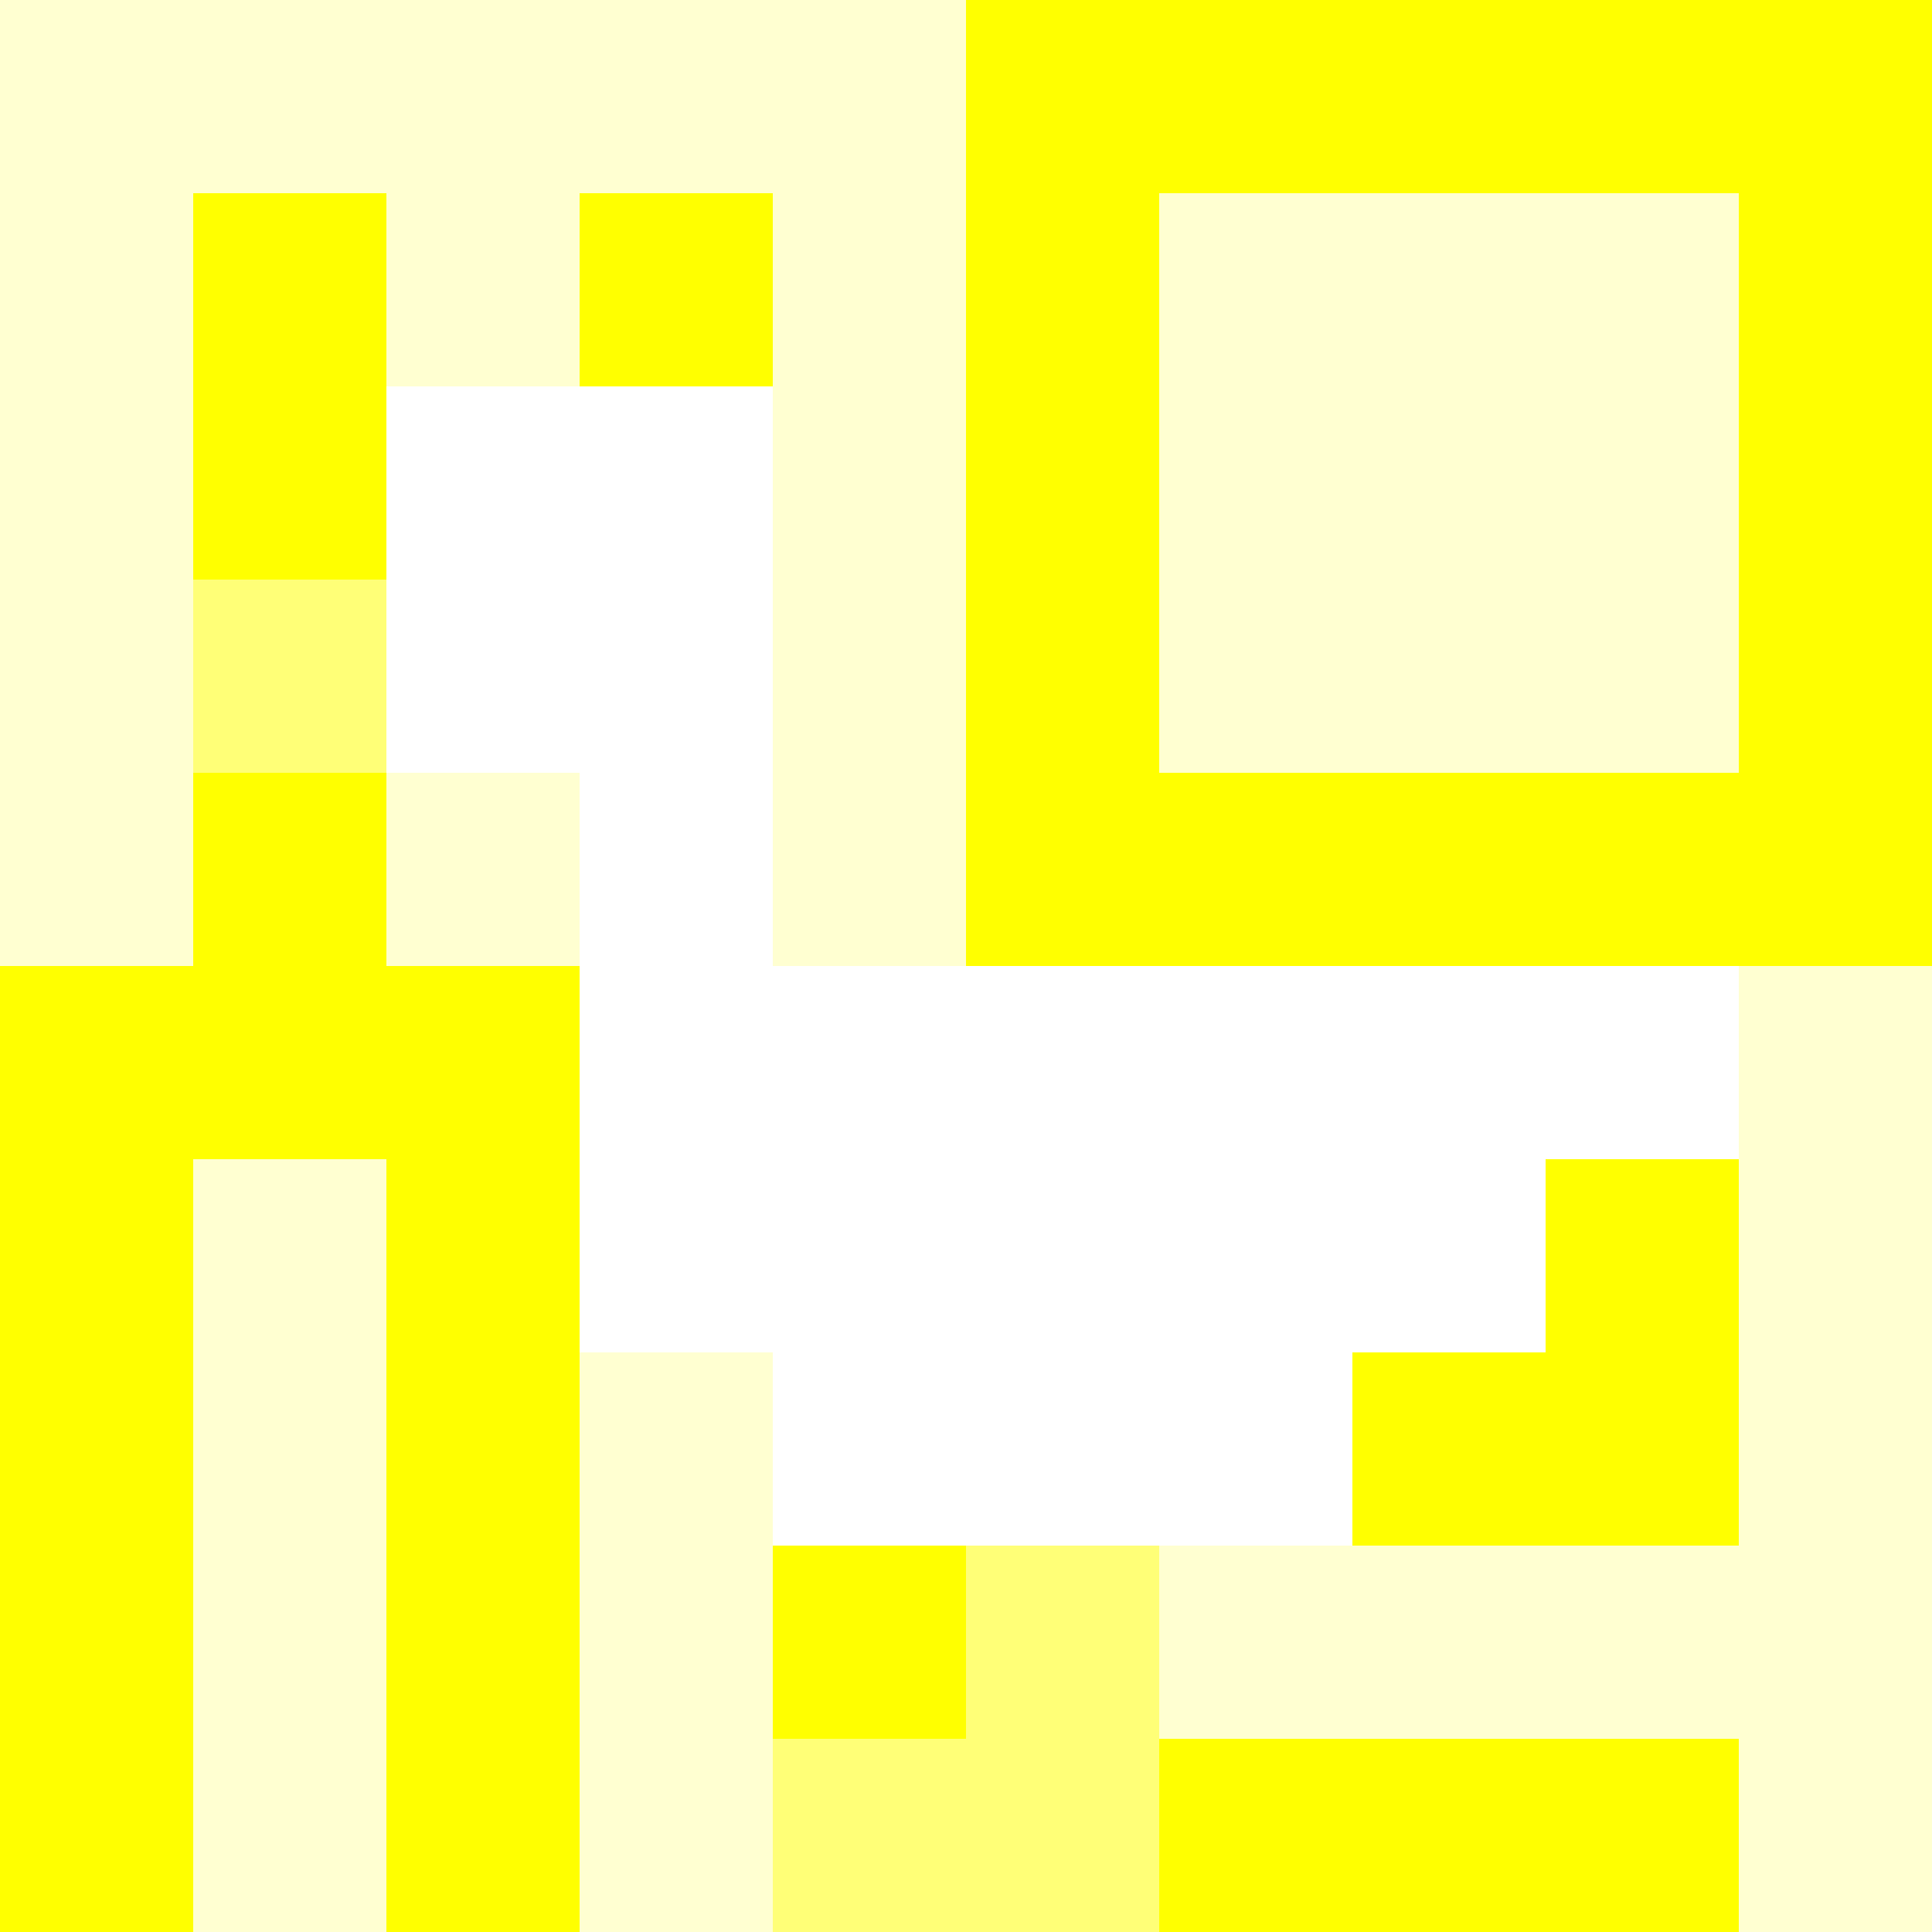
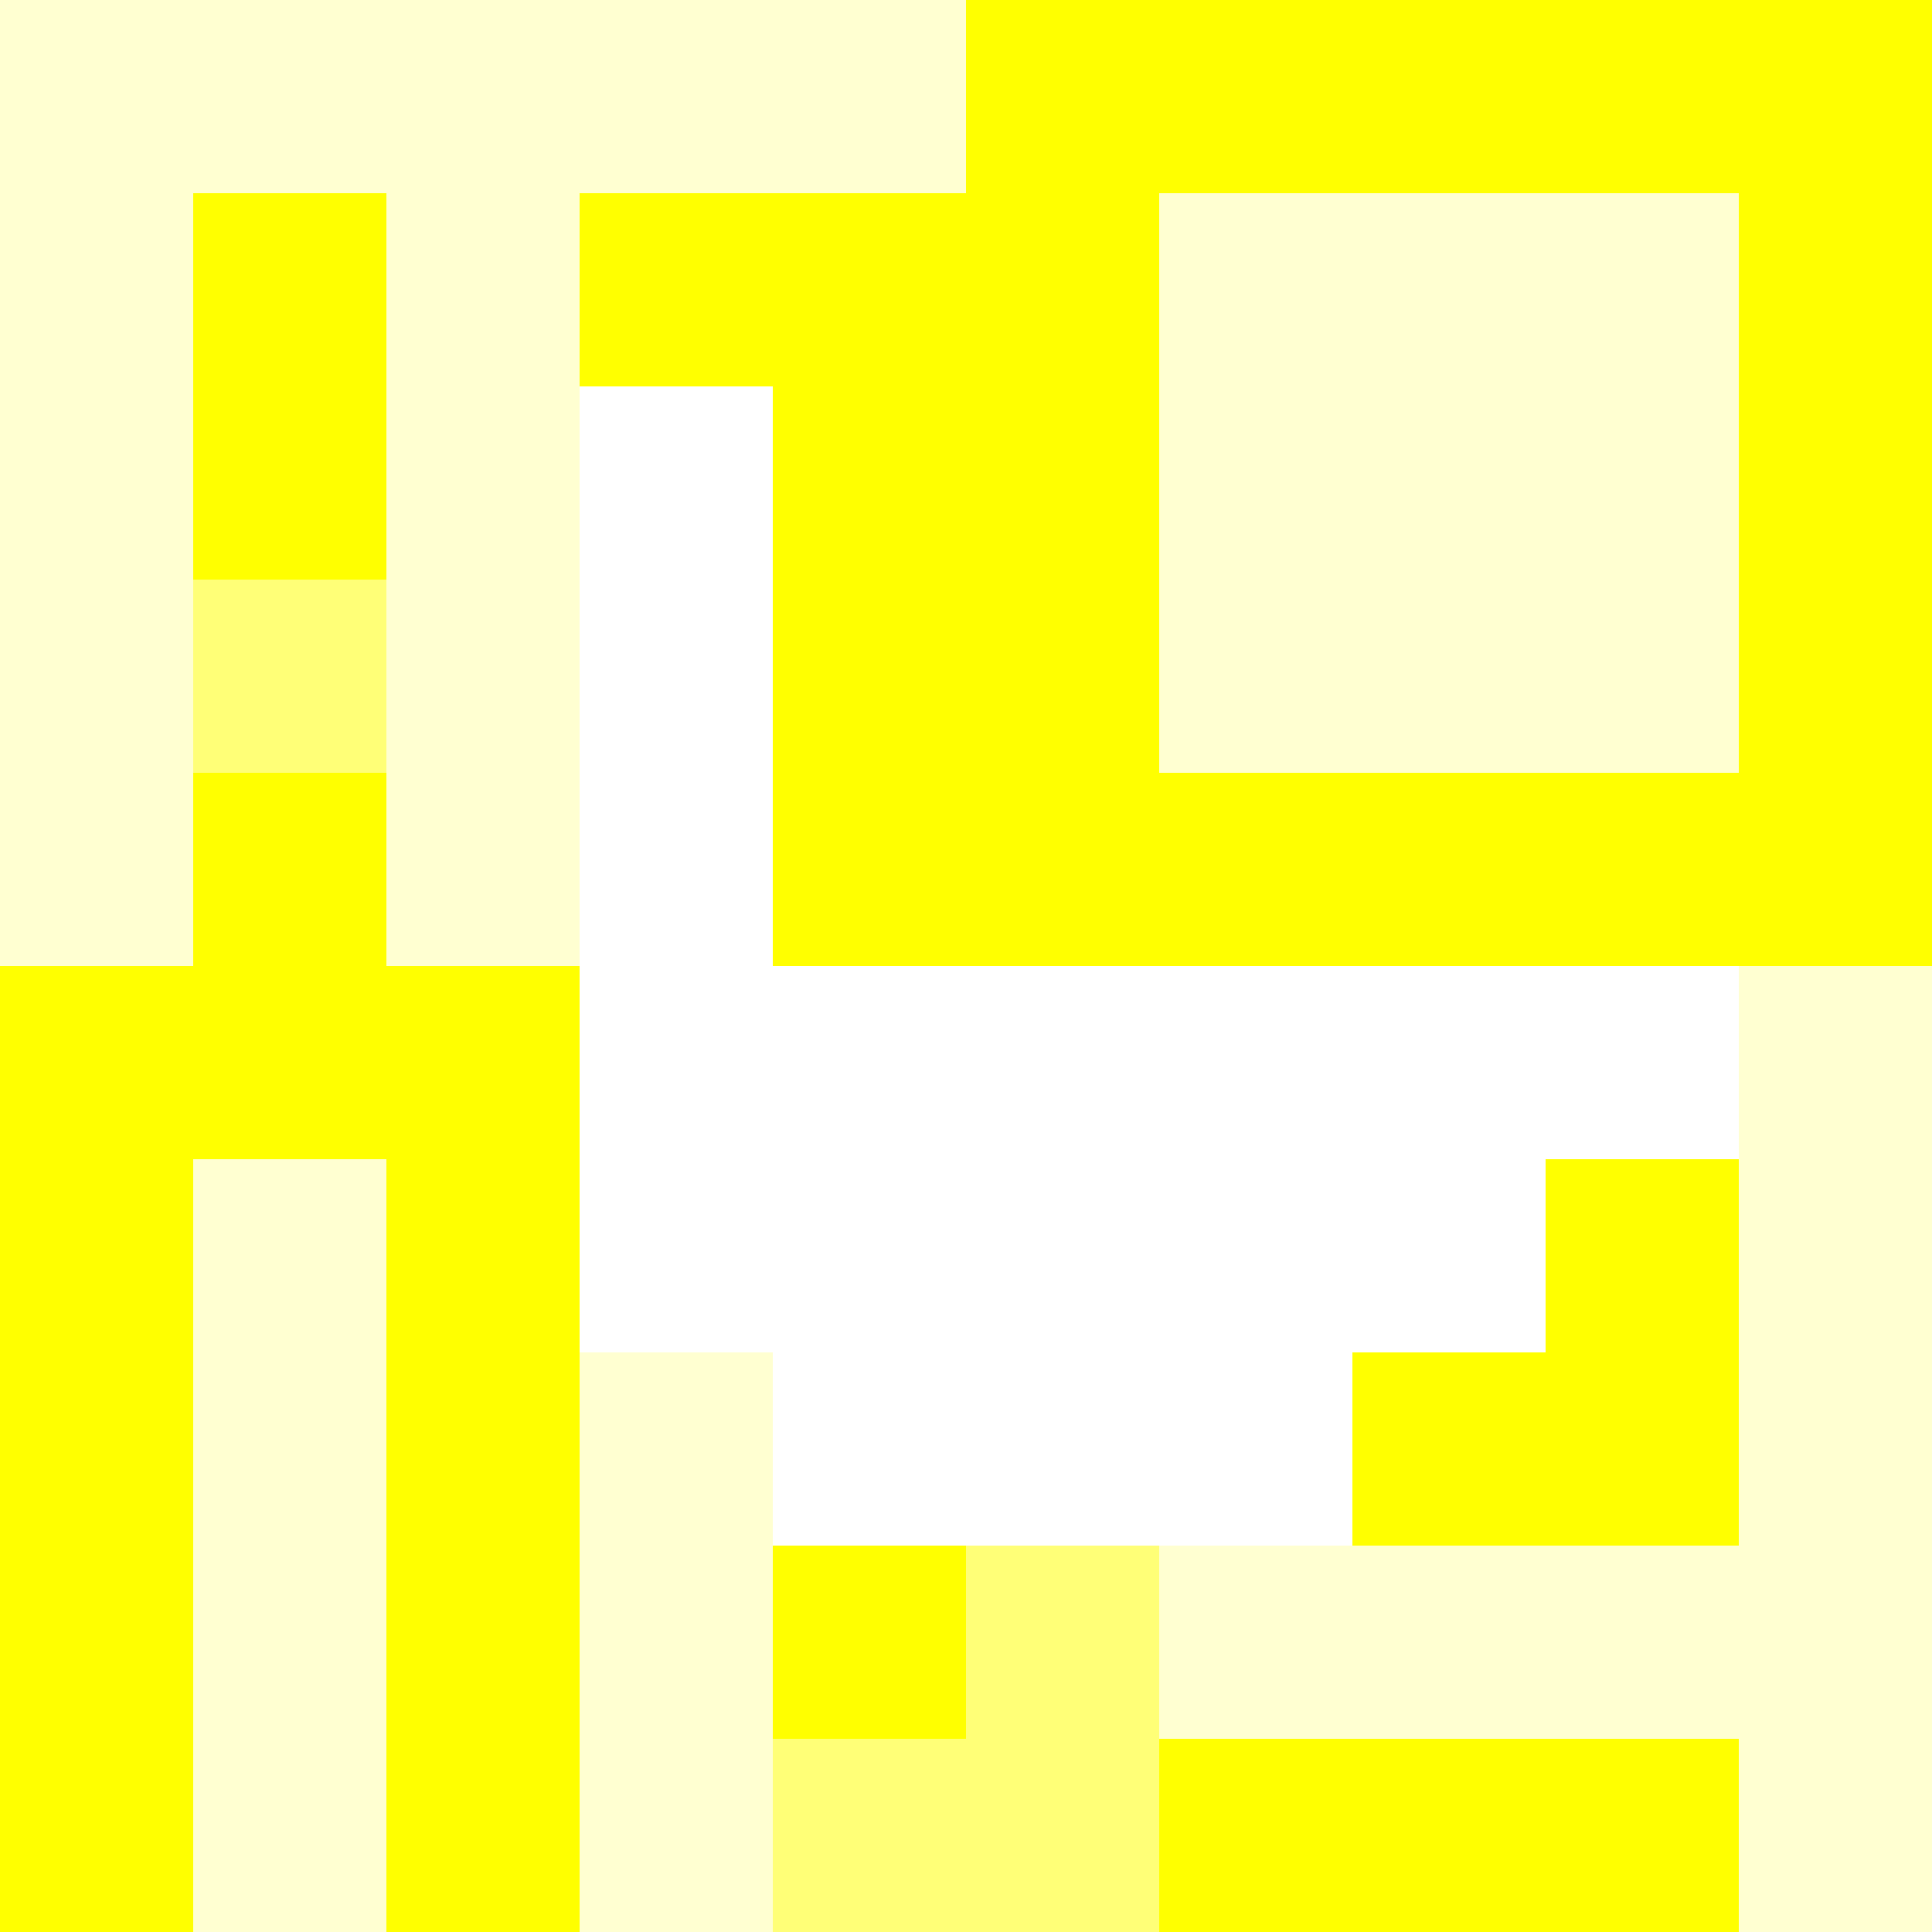
<svg xmlns="http://www.w3.org/2000/svg" version="1.1" width="100%" height="100%" viewBox="0 0 731 731" preserveAspectRatio="xMidYMid meet">
  <title>'goose-pfp-profile' by Dmitri Cherniak</title>
  <desc>The Goose Is Loose</desc>
  <rect width="100%" height="100%" fill="#FFFFFF" />
  <g>
    <g id="0-0">
      <rect x="0" y="0" height="731" width="731" fill="#FFFF00" />
      <g>
        <rect id="0-0-0-0-5-1" x="0" y="0" width="365.5" height="73.1" fill="#FFFFD1" />
        <rect id="0-0-0-0-1-5" x="0" y="0" width="73.1" height="365.5" fill="#FFFFD1" />
        <rect id="0-0-2-0-1-5" x="146.2" y="0" width="73.1" height="365.5" fill="#FFFFD1" />
-         <rect id="0-0-4-0-1-5" x="292.4" y="0" width="73.1" height="365.5" fill="#FFFFD1" />
        <rect id="0-0-6-1-3-3" x="438.6" y="73.1" width="219.3" height="219.3" fill="#FFFFD1" />
        <rect id="0-0-1-6-1-4" x="73.1" y="438.6" width="73.1" height="292.4" fill="#FFFFD1" />
        <rect id="0-0-3-6-1-4" x="219.3" y="438.6" width="73.1" height="292.4" fill="#FFFFD1" />
        <rect id="0-0-5-5-5-1" x="365.5" y="365.5" width="365.5" height="73.1" fill="#FFFFD1" />
        <rect id="0-0-5-8-5-1" x="365.5" y="584.8" width="365.5" height="73.1" fill="#FFFFD1" />
        <rect id="0-0-5-5-1-5" x="365.5" y="365.5" width="73.1" height="365.5" fill="#FFFFD1" />
        <rect id="0-0-9-5-1-5" x="657.9" y="365.5" width="73.1" height="365.5" fill="#FFFFD1" />
      </g>
      <g>
-         <rect id="0-0-2-2-2-2" x="146.2" y="146.2" width="146.2" height="146.2" fill="#FFFFFF" />
        <rect id="0-0-3-2-1-4" x="219.3" y="146.2" width="73.1" height="292.4" fill="#FFFFFF" />
        <rect id="0-0-4-5-5-1" x="292.4" y="365.5" width="365.5" height="73.1" fill="#FFFFFF" />
        <rect id="0-0-3-5-5-2" x="219.3" y="365.5" width="365.5" height="146.2" fill="#FFFFFF" />
        <rect id="0-0-4-5-3-3" x="292.4" y="365.5" width="219.3" height="219.3" fill="#FFFFFF" />
        <rect id="0-0-1-3-1-1" x="73.1" y="219.3" width="73.1" height="73.1" fill="#FFFF77" />
        <rect id="0-0-5-8-1-2" x="365.5" y="584.8" width="73.1" height="146.2" fill="#FFFF77" />
        <rect id="0-0-4-9-2-1" x="292.4" y="657.9" width="146.2" height="73.1" fill="#FFFF77" />
      </g>
    </g>
  </g>
</svg>